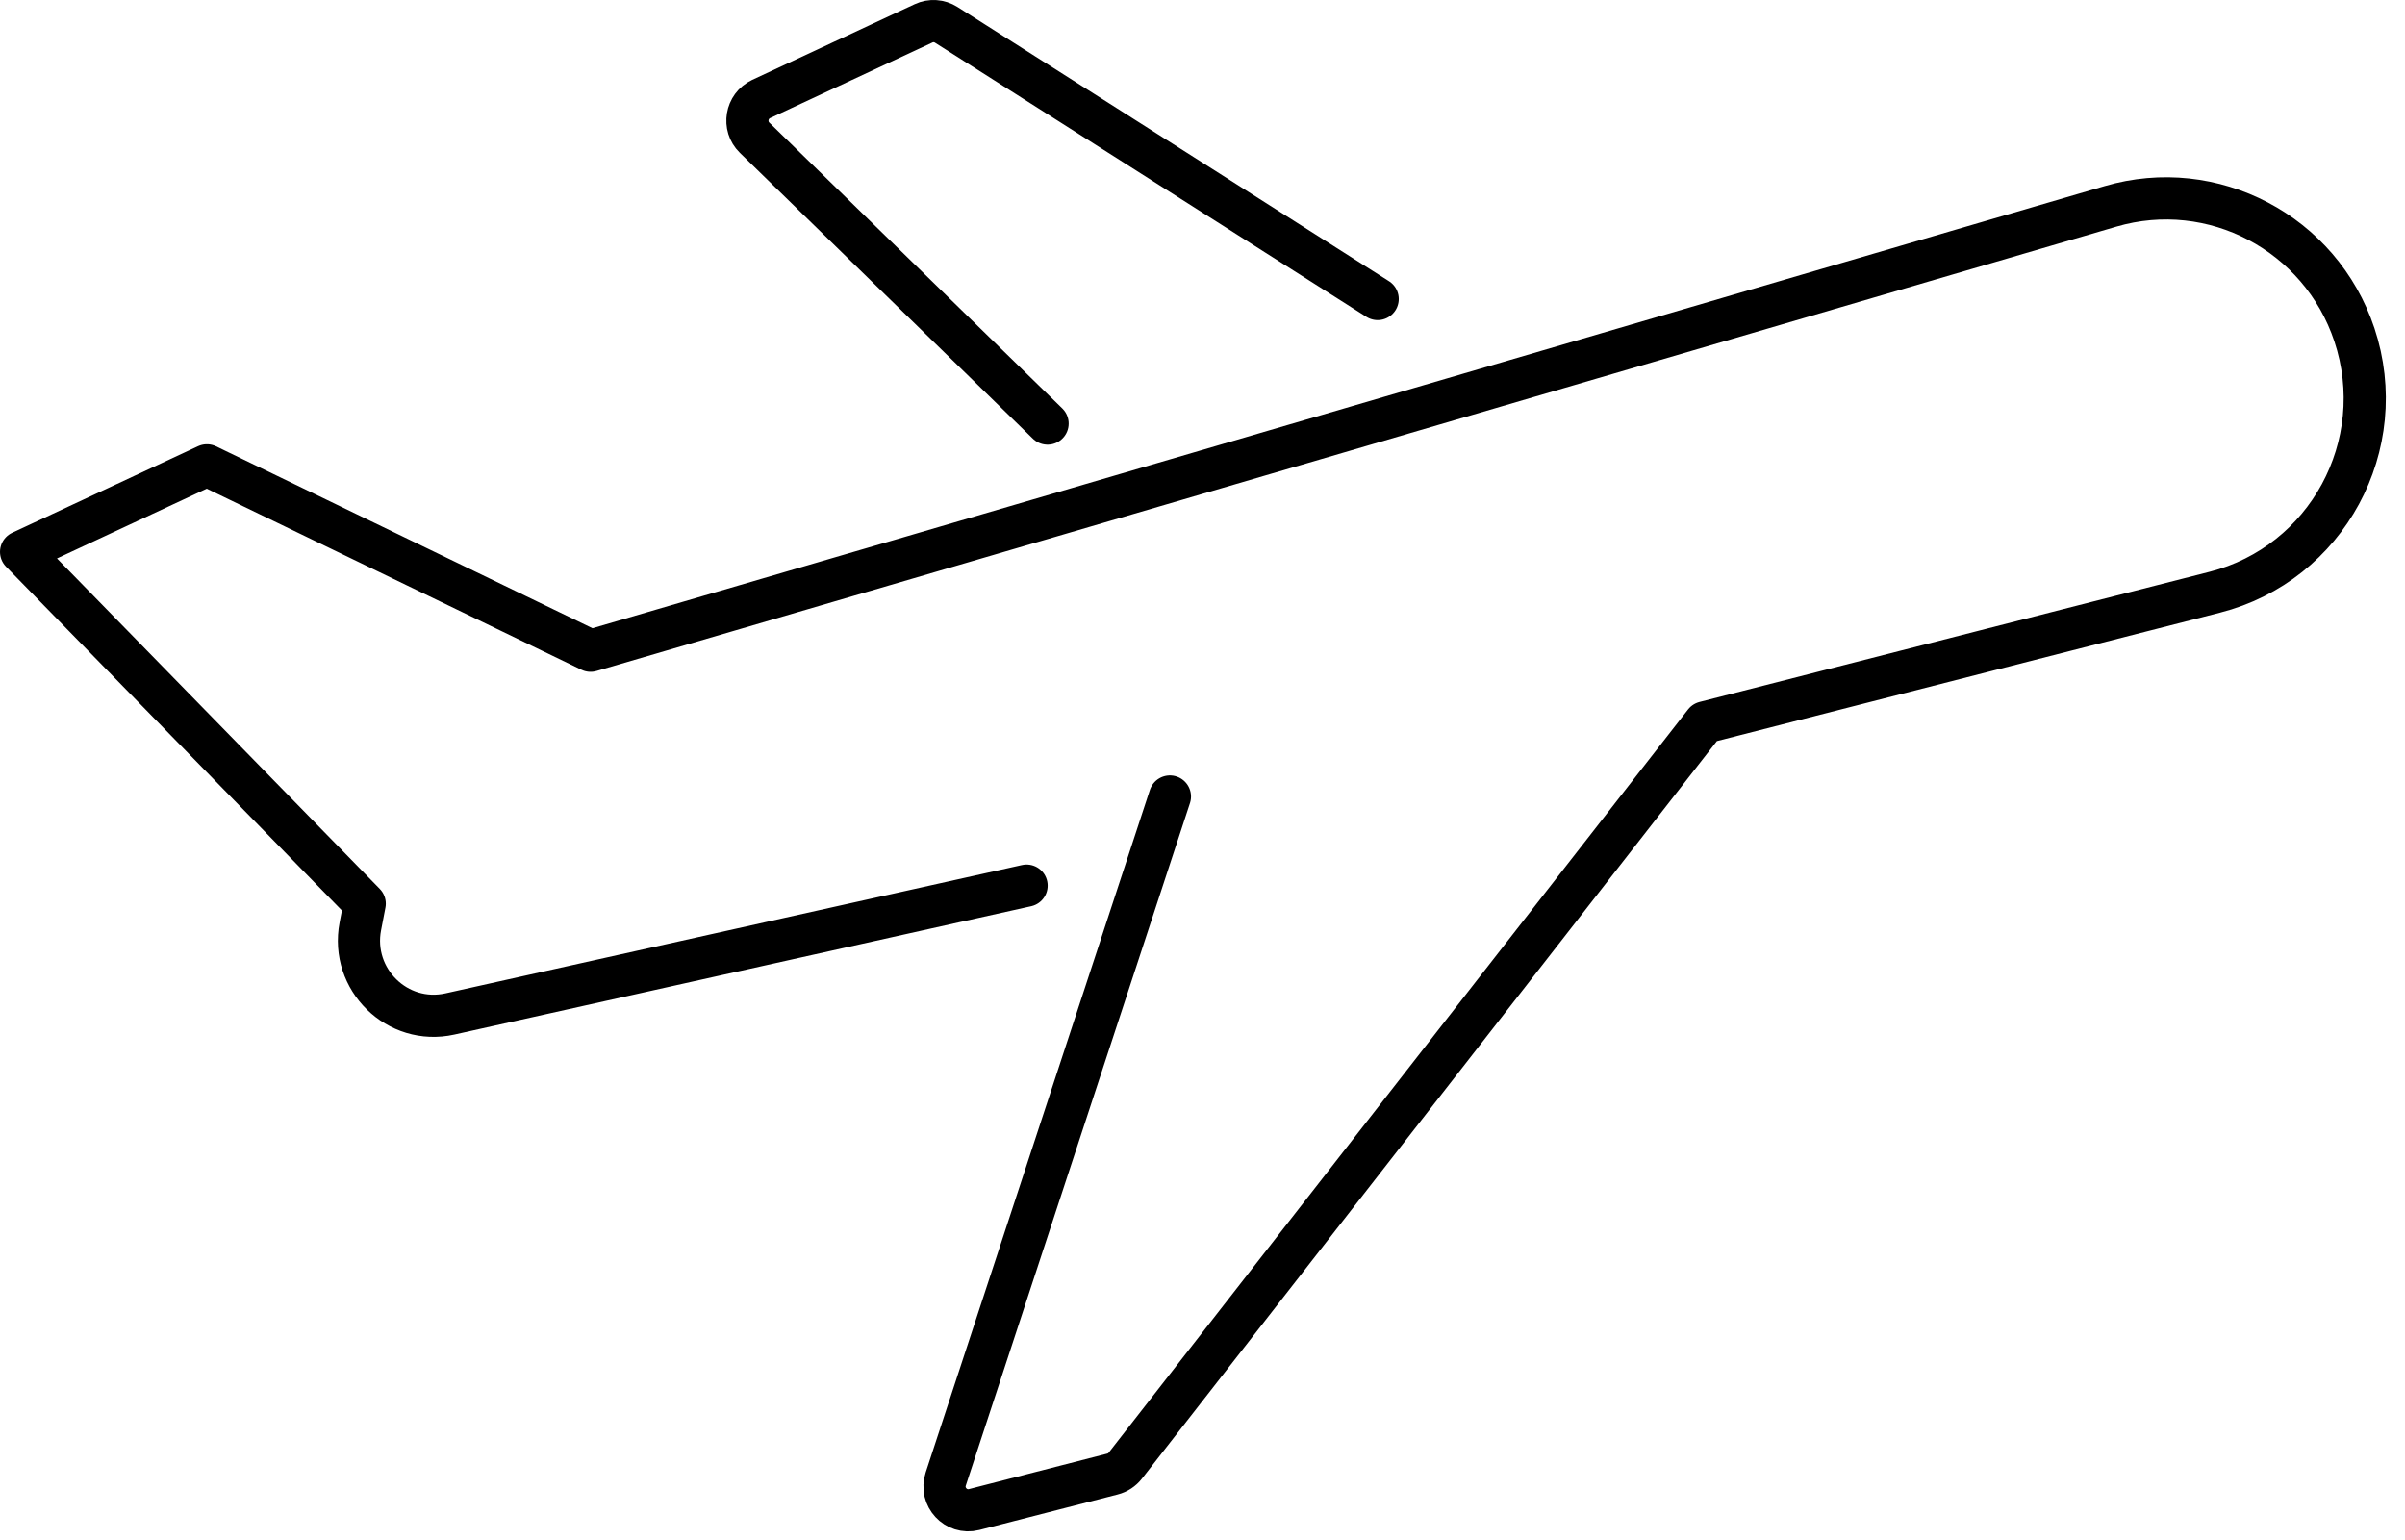
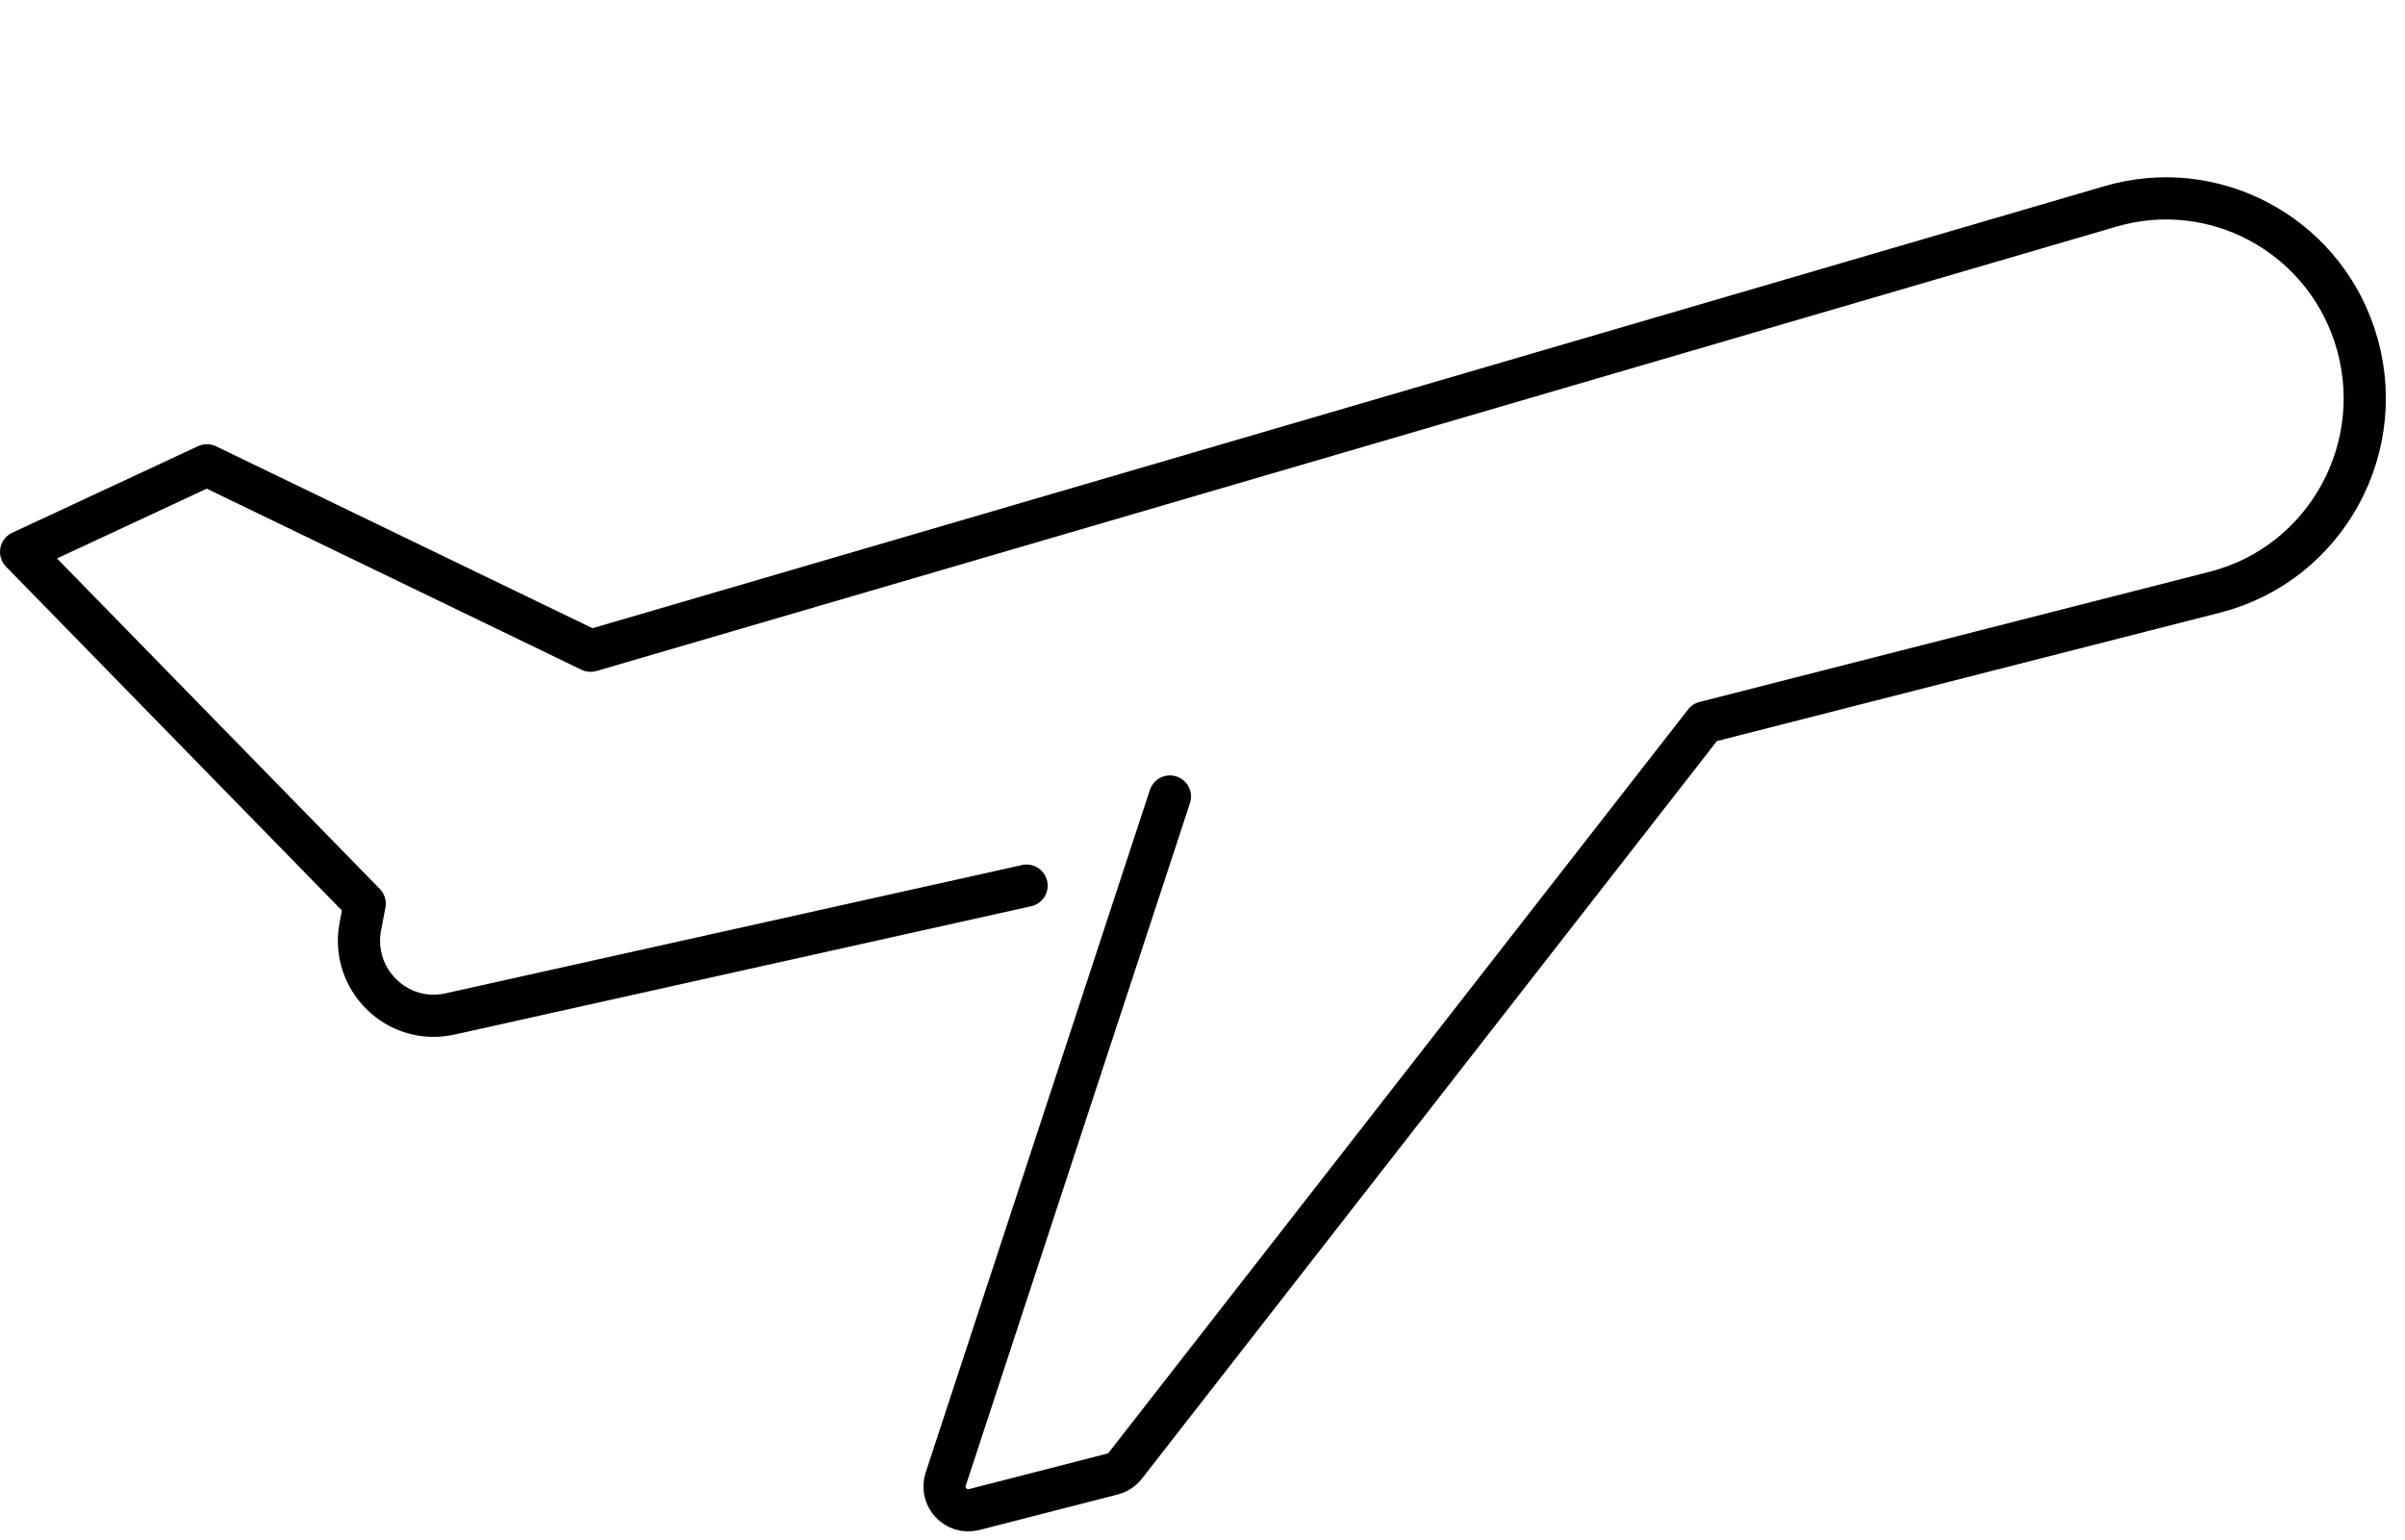
<svg xmlns="http://www.w3.org/2000/svg" width="114" height="73" viewBox="0 0 114 73" fill="none">
  <g id="Plane">
    <g id="Group">
      <path id="Vector" d="M55.456 37.76L44.83 70.114C44.55 70.958 45.312 71.78 46.174 71.563L52.735 69.878C52.974 69.818 53.19 69.675 53.341 69.481L80.805 34.247L104.985 28.075C110.298 26.718 113.344 21.099 111.601 15.868C109.995 11.049 104.893 8.362 100.039 9.784L27.996 30.849L9.809 22.059L1 26.163L17.288 42.839L17.081 43.914C16.599 46.43 18.838 48.623 21.325 48.069L48.661 41.985" stroke="black" stroke-width="2" stroke-linecap="round" stroke-linejoin="round" />
-       <path id="Vector_2" d="M49.657 20.079L35.769 6.529C35.205 5.98 35.365 5.029 36.081 4.692L43.78 1.105C44.124 0.943 44.528 0.971 44.849 1.174L65.303 14.174" stroke="black" stroke-width="2" stroke-linecap="round" stroke-linejoin="round" />
    </g>
  </g>
</svg>